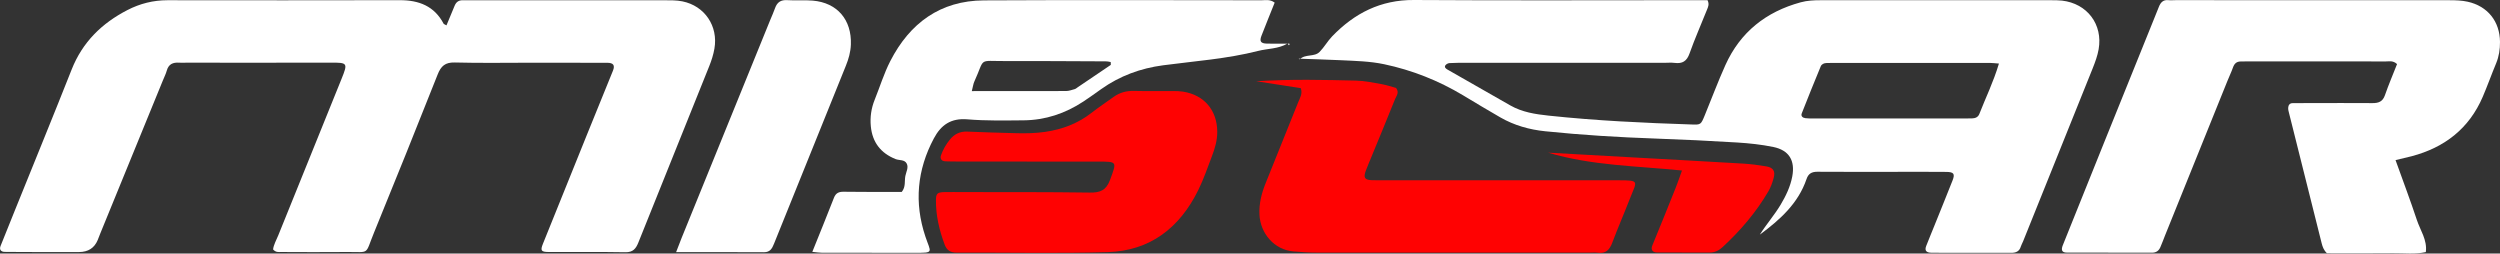
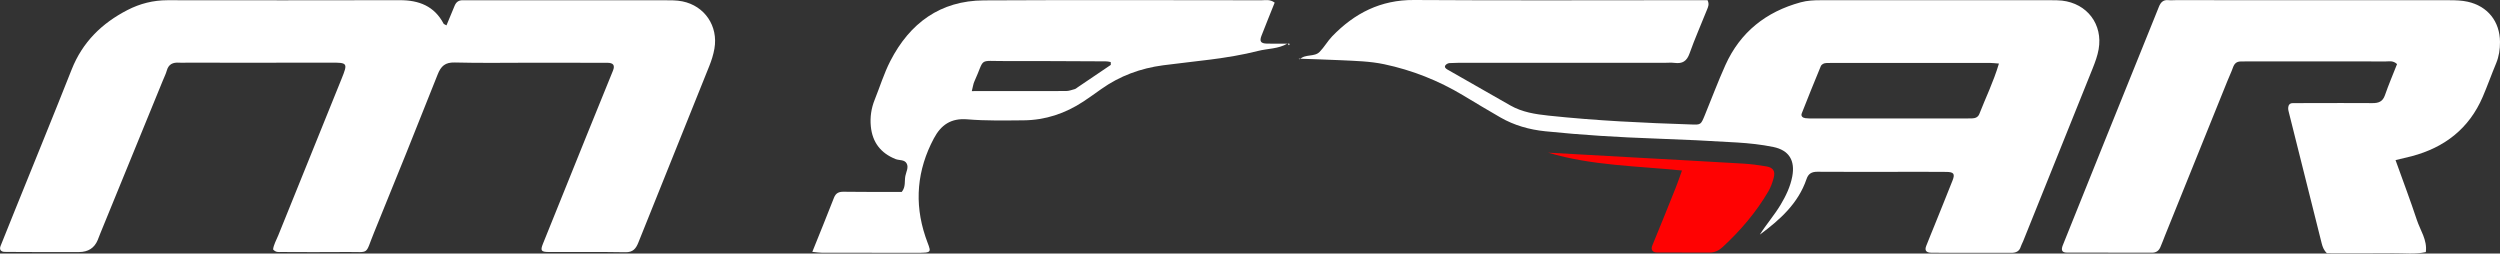
<svg xmlns="http://www.w3.org/2000/svg" id="_Слой_1" data-name=" Слой 1" width="660.5" height="66.98" viewBox="0 0 660.5 66.98">
  <rect x="0" y="0" width="660.5" height="66.98" fill="#333333" stroke="none" />
  <defs>
    <style> .cls-1 { fill: #fff; } .cls-1, .cls-2 { stroke-width: 0px; } .cls-2 { fill: #ff0202; } </style>
  </defs>
  <path class="cls-1" d="m117.96,6.7c.79-1.9,1.48-3.51,2.13-5.13.4-1,1.07-1.54,2.18-1.5.8.02,1.6,0,2.4,0,16.95,0,33.9,0,50.85,0,1.59,0,3.23-.02,4.77.29,5.89,1.19,9.5,6.53,8.46,12.49-.27,1.56-.76,3.11-1.35,4.58-6.23,15.56-12.52,31.1-18.75,46.66-.65,1.62-1.43,2.59-3.43,2.55-6.71-.12-13.43-.03-20.15-.06-2.12,0-2.36-.35-1.62-2.19,3.87-9.63,7.75-19.25,11.65-28.87,2.28-5.62,4.59-11.23,6.85-16.86.57-1.41.1-2.07-1.49-2.07-6.72-.03-13.43-.02-20.15-.02s-13.44.12-20.15-.06c-2.53-.07-3.65.94-4.53,3.17-5.53,13.95-11.12,27.88-16.81,41.77-2.5,6.1-.93,5.06-7.38,5.13-5.76.06-11.51.02-17.27,0-.6,0-1.28.14-2.02-.68.13-1.21.85-2.45,1.37-3.72,5.55-13.77,11.11-27.54,16.7-41.3,1.74-4.3,1.64-4.35-3.06-4.33-12.63.04-25.27.01-37.9.01-.64,0-1.28.04-1.92,0-1.62-.12-2.79.36-3.27,2.08-.26.92-.7,1.78-1.06,2.67-5.5,13.45-11,26.89-16.5,40.34-.24.59-.46,1.19-.7,1.78-.87,2.09-2.5,3.14-4.9,3.16-2.88.02-5.76,0-8.64,0-3.68,0-7.36,0-11.03-.04-1.02-.01-1.46-.65-1.09-1.56,1.23-3.12,2.49-6.23,3.75-9.33,5.02-12.44,10.11-24.85,15.04-37.31,2.86-7.22,7.97-12.22,14.74-15.7C36.97.95,40.5.06,44.25.06c20.47.02,40.94.04,61.41-.01,5.04,0,9.08,1.55,11.54,6.21.06.12.27.16.75.44h0Z" />
-   <path class="cls-1" d="m464.95,61.99c1.72-2.75,3.84-5.14,5.49-7.9,1.4-2.35,2.57-4.77,3.08-7.48.78-4.2-.84-6.92-5.02-7.78-3.12-.64-6.32-.98-9.51-1.18-7.18-.44-14.37-.79-21.56-1.04-9.75-.34-19.48-.93-29.19-1.93-4.2-.43-8.16-1.55-11.81-3.64-3.33-1.9-6.6-3.89-9.89-5.86-6.5-3.89-13.43-6.64-20.84-8.21-3.79-.8-7.61-.87-11.44-1.06-3.72-.18-7.44-.27-11.16-.41.11.06.28.19.31.16,1.46-1.46,3.84-.54,5.23-1.95,1.22-1.24,2.09-2.83,3.3-4.09C357.84,3.49,364.78-.06,373.58,0c24.63.16,49.26.05,73.88.05h3.67c.53,1.07.14,1.81-.14,2.51-1.53,3.86-3.23,7.66-4.61,11.56-.73,2.06-1.89,2.76-3.93,2.5-.94-.12-1.92-.02-2.88-.02h-52.29c-1.44,0-2.88-.02-4.32.07-.39.02-.91.3-1.11.62-.28.45.09.81.54,1.07,5.55,3.16,11.1,6.32,16.65,9.5,3.14,1.79,6.63,2.32,10.12,2.69,12.57,1.34,25.18,1.93,37.81,2.34,2.38.08,2.41.05,3.42-2.4,1.83-4.43,3.49-8.93,5.46-13.29,3.93-8.72,10.73-14.09,19.9-16.59,1.73-.47,3.47-.55,5.23-.55h60.93c.96,0,1.93,0,2.87.1,6.65.76,10.84,6.28,9.68,12.87-.3,1.71-.92,3.39-1.57,5.02-6.11,15.26-12.27,30.51-18.41,45.77-.18.44-.44.86-.58,1.32-.38,1.3-1.31,1.67-2.56,1.66-4-.02-8,0-11.99,0-3.04,0-6.08.01-9.12-.03-1.34-.02-1.78-.61-1.33-1.77.69-1.79,1.44-3.55,2.15-5.33,1.61-4,3.24-7.99,4.82-12,.68-1.74.33-2.23-1.66-2.25-4.16-.04-8.32-.02-12.47-.02-7.2,0-14.39.04-21.59-.02-1.5,0-2.37.49-2.86,1.92-2.2,6.47-7.04,10.77-12.32,14.68h-.02Zm63.16-45.2c-1.19-.08-1.82-.17-2.45-.17h-41.16c-.64,0-1.28.02-1.91.03-.69.01-1.31.29-1.56.9-1.7,4.12-3.38,8.25-5,12.39-.29.73.22,1.19.95,1.28.63.08,1.27.08,1.91.08h40.2c.64,0,1.28,0,1.91-.02.86-.01,1.61-.33,1.93-1.14,1.66-4.27,3.71-8.4,5.19-13.35h0Z" />
+   <path class="cls-1" d="m464.95,61.99c1.72-2.75,3.84-5.14,5.49-7.9,1.4-2.35,2.57-4.77,3.08-7.48.78-4.2-.84-6.92-5.02-7.78-3.12-.64-6.32-.98-9.51-1.18-7.18-.44-14.37-.79-21.56-1.04-9.75-.34-19.48-.93-29.19-1.93-4.2-.43-8.16-1.55-11.81-3.64-3.33-1.9-6.6-3.89-9.89-5.86-6.5-3.89-13.43-6.64-20.84-8.21-3.79-.8-7.61-.87-11.44-1.06-3.72-.18-7.44-.27-11.16-.41.11.06.28.19.31.16,1.46-1.46,3.84-.54,5.23-1.95,1.22-1.24,2.09-2.83,3.3-4.09C357.84,3.49,364.78-.06,373.58,0c24.63.16,49.26.05,73.88.05h3.67c.53,1.07.14,1.81-.14,2.51-1.53,3.86-3.23,7.66-4.61,11.56-.73,2.06-1.89,2.76-3.93,2.5-.94-.12-1.92-.02-2.88-.02h-52.29c-1.44,0-2.88-.02-4.32.07-.39.02-.91.3-1.11.62-.28.45.09.81.54,1.07,5.55,3.16,11.1,6.32,16.65,9.5,3.14,1.79,6.63,2.32,10.12,2.69,12.57,1.34,25.18,1.93,37.81,2.34,2.38.08,2.41.05,3.42-2.4,1.83-4.43,3.49-8.93,5.46-13.29,3.93-8.72,10.73-14.09,19.9-16.59,1.73-.47,3.47-.55,5.23-.55h60.93c.96,0,1.93,0,2.87.1,6.65.76,10.84,6.28,9.68,12.87-.3,1.71-.92,3.39-1.57,5.02-6.11,15.26-12.27,30.51-18.41,45.77-.18.44-.44.86-.58,1.32-.38,1.3-1.31,1.67-2.56,1.66-4-.02-8,0-11.99,0-3.04,0-6.08.01-9.12-.03-1.34-.02-1.78-.61-1.33-1.77.69-1.79,1.44-3.55,2.15-5.33,1.61-4,3.24-7.99,4.82-12,.68-1.74.33-2.23-1.66-2.25-4.16-.04-8.32-.02-12.47-.02-7.2,0-14.39.04-21.59-.02-1.5,0-2.37.49-2.86,1.92-2.2,6.47-7.04,10.77-12.32,14.68Zm63.16-45.2c-1.19-.08-1.82-.17-2.45-.17h-41.16c-.64,0-1.28.02-1.91.03-.69.01-1.31.29-1.56.9-1.7,4.12-3.38,8.25-5,12.39-.29.73.22,1.19.95,1.28.63.08,1.27.08,1.91.08h40.2c.64,0,1.28,0,1.91-.02.86-.01,1.61-.33,1.93-1.14,1.66-4.27,3.71-8.4,5.19-13.35h0Z" />
  <path class="cls-1" d="m632.9,42.3c2,5.58,3.92,10.64,5.62,15.78.92,2.79,2.81,5.34,2.38,8.52-2.83.64-5.7.27-8.56.3-5.91.07-11.82.02-17.56.02-.88-.86-1.17-1.76-1.41-2.7-2.87-11.45-5.74-22.9-8.61-34.35-.12-.46-.26-.95-.22-1.41.05-.67.37-1.2,1.17-1.21,1.6,0,3.2-.02,4.79-.02,5.43,0,10.87-.03,16.3.01,1.59.01,2.7-.37,3.29-2.06.98-2.82,2.16-5.58,3.21-8.25-1.05-.98-2.03-.7-2.93-.7-12.14-.02-24.29-.01-36.43-.01-.64,0-1.28.02-1.92.02-1.11,0-1.71.56-2.07,1.59-.42,1.2-.99,2.35-1.46,3.54-5.5,13.61-10.99,27.22-16.48,40.82-.42,1.04-.79,2.09-1.24,3.11-.41.94-1.09,1.47-2.22,1.46-7.51-.03-15.02,0-22.53-.03-1.22,0-1.55-.63-1.03-1.93,3.68-9.18,7.37-18.35,11.07-27.53,4.35-10.8,8.72-21.6,13.08-32.39.42-1.04.84-2.07,1.25-3.11.45-1.13,1.14-1.88,2.5-1.73.63.07,1.28,0,1.92,0,24.13,0,48.26,0,72.38.02,1.59,0,3.22.05,4.76.39,5.31,1.18,8.51,5.22,8.55,10.63.01,1.93-.26,3.81-1.01,5.62-1.23,2.94-2.29,5.95-3.55,8.88-3.6,8.38-10.06,13.38-18.76,15.69-1.22.32-2.45.59-4.28,1.03Z" />
  <path class="cls-1" d="m214.61,66.55c2.08-5.18,3.95-9.73,5.73-14.32.5-1.28,1.35-1.59,2.59-1.57,3.52.05,7.03.04,10.55.05h4.76c1.1-1.35.69-2.86.95-4.2.2-1.08.9-2.2.38-3.26-.56-1.15-1.96-.82-2.96-1.22-3.93-1.57-6.14-4.45-6.54-8.66-.23-2.42.11-4.77,1.03-7.04,1.37-3.4,2.45-6.95,4.12-10.2C240.37,6.1,248.42.17,259.94.1c24.45-.13,48.91-.05,73.36-.03,1.06,0,2.2-.31,3.47.62-1.15,2.87-2.34,5.8-3.49,8.76-.57,1.47-.19,2.03,1.42,2.07,1.88.05,3.76.01,5.71.01.53-.2.17.83-.03.22-.03-.1-.21-.26-.24-.24-2.39,1.43-5.19,1.29-7.77,1.95-8.23,2.1-16.69,2.68-25.07,3.79-5.97.79-11.44,2.8-16.36,6.29-1.56,1.11-3.12,2.23-4.72,3.29-4.78,3.15-10.04,4.91-15.77,4.96-4.95.04-9.93.15-14.85-.26-4.33-.37-6.97,1.46-8.87,5.03-4.44,8.34-5.23,17-2.24,25.94,1.44,4.31,2.43,4.3-2.92,4.29-8.15-.03-16.3,0-24.45-.02-.62,0-1.24-.11-2.52-.23h0Zm42.14-42.48c8.64,0,16.77.01,24.89-.02.76,0,1.53-.29,2.29-.5.29-.08.55-.32.81-.5,2.91-1.96,5.81-3.92,8.71-5.89.06-.04,0-.26,0-.77-.95-.26-2.01-.19-3.06-.19-8.29-.03-16.59-.1-24.88-.07-7.26.03-5.16-1-8.11,5.46-.25.55-.32,1.19-.65,2.48h0Z" />
-   <path class="cls-2" d="m343.67,23.29c-3.55-.55-7.15-1.11-11.77-1.83,9.5-.58,17.95-.36,26.4-.16,2.22.05,4.44.52,6.63.91,1.4.25,2.75.71,3.91,1.02.92,1.25.1,2.07-.23,2.87-2.08,5.18-4.22,10.34-6.34,15.5-.48,1.18-1,2.35-1.44,3.55-.65,1.78-.28,2.37,1.52,2.45,1.28.05,2.56.03,3.83.03,20.45,0,40.89.02,61.34,0,5.88,0,4.91.18,3.09,4.87-1.5,3.87-3.16,7.67-4.62,11.55-.7,1.88-1.67,3.02-3.84,2.71-.78-.11-1.59-.02-2.39-.02-23.96,0-47.92,0-71.88-.01-2.07,0-4.15-.13-6.21-.31-5.03-.45-8.67-4.75-8.92-9.69-.15-2.95.56-5.69,1.65-8.38,2.87-7.1,5.72-14.21,8.57-21.31.47-1.16,1.22-2.27.7-3.73h0Z" />
-   <path class="cls-2" d="m271.31,42.67h-18.22c-1.12,0-2.24,0-3.35-.05-1-.05-1.44-.71-1.13-1.59.54-1.52,1.33-2.9,2.35-4.15,1.18-1.45,2.65-2.19,4.58-2.11,4.31.19,8.62.3,12.94.42,2.56.07,5.1.02,7.65-.35,4.52-.66,8.62-2.2,12.25-5.03,1.89-1.47,3.89-2.8,5.83-4.2,1.61-1.16,3.39-1.64,5.4-1.59,3.51.09,7.03.02,10.55.04.8,0,1.6.03,2.39.15,5.61.88,9.02,4.93,9.05,10.61.01,2.29-.63,4.42-1.43,6.51-1.13,2.98-2.18,6.02-3.58,8.88-4.89,9.94-12.7,16.08-23.98,16.4-13.25.37-26.53.07-39.79.13-1.69,0-2.66-.55-3.25-2.14-1.41-3.78-2.32-7.63-2.29-11.68,0-1.79.35-2.13,2.29-2.17,1.6-.04,3.2,0,4.79,0,11.19.02,22.38-.03,33.56.13,2.73.04,4.34-.57,5.36-3.36,1.79-4.88,1.98-4.82-3.28-4.83-6.23,0-12.47,0-18.7,0v-.02Z" />
-   <path class="cls-1" d="m178.63,66.61c.67-1.73,1.04-2.74,1.45-3.74,7.81-19.21,15.62-38.42,23.43-57.63.42-1.03.9-2.05,1.26-3.1.55-1.56,1.53-2.21,3.24-2.1,2.23.15,4.48-.07,6.7.12,6.5.55,10.33,5.06,10.09,11.61-.07,1.96-.59,3.79-1.31,5.57-6.31,15.68-12.67,31.35-18.99,47.04-.51,1.25-1.01,2.26-2.64,2.26-7.49-.05-14.99-.02-23.23-.02h0Z" />
  <path class="cls-2" d="m444.38,45.05c-12-1.22-23.81-1.27-35.38-4.72,7.29.41,14.35.8,21.4,1.2,10.03.56,20.07,1.1,30.1,1.69,2.06.12,4.13.39,6.17.74,1.83.32,2.42,1.26,1.93,3.07-.33,1.22-.77,2.45-1.4,3.53-3.25,5.55-7.39,10.38-12.1,14.73-.98.9-2.05,1.44-3.43,1.43-4.63-.03-9.25-.02-13.88-.02-1.21,0-1.7-.75-1.25-1.84,2.13-5.15,4.21-10.33,6.28-15.51.52-1.3.95-2.63,1.56-4.31h0Z" />
</svg>